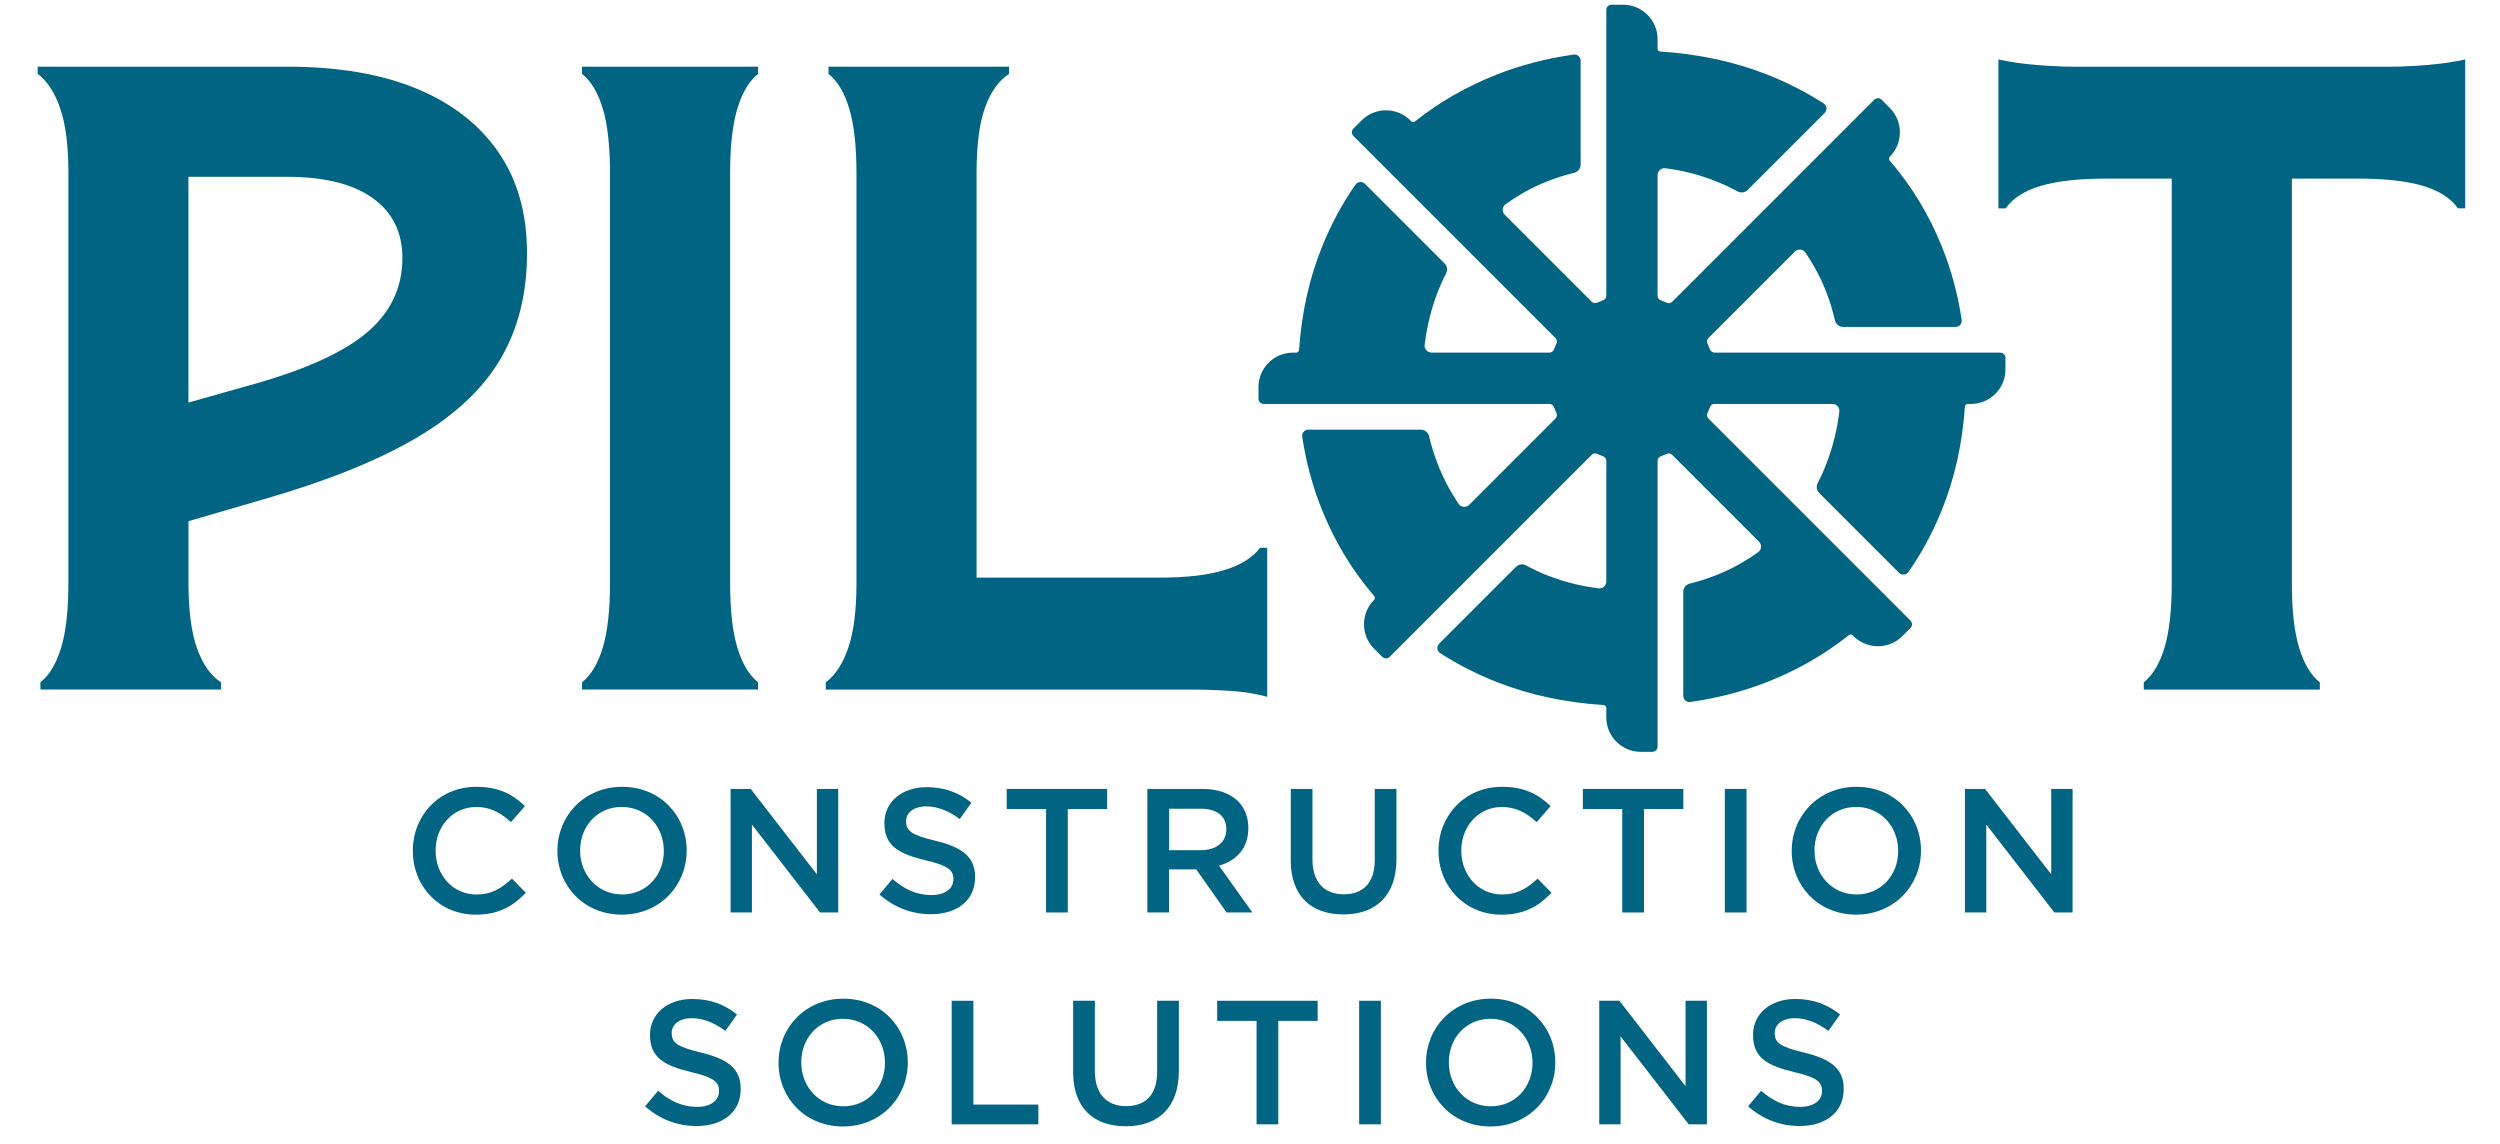
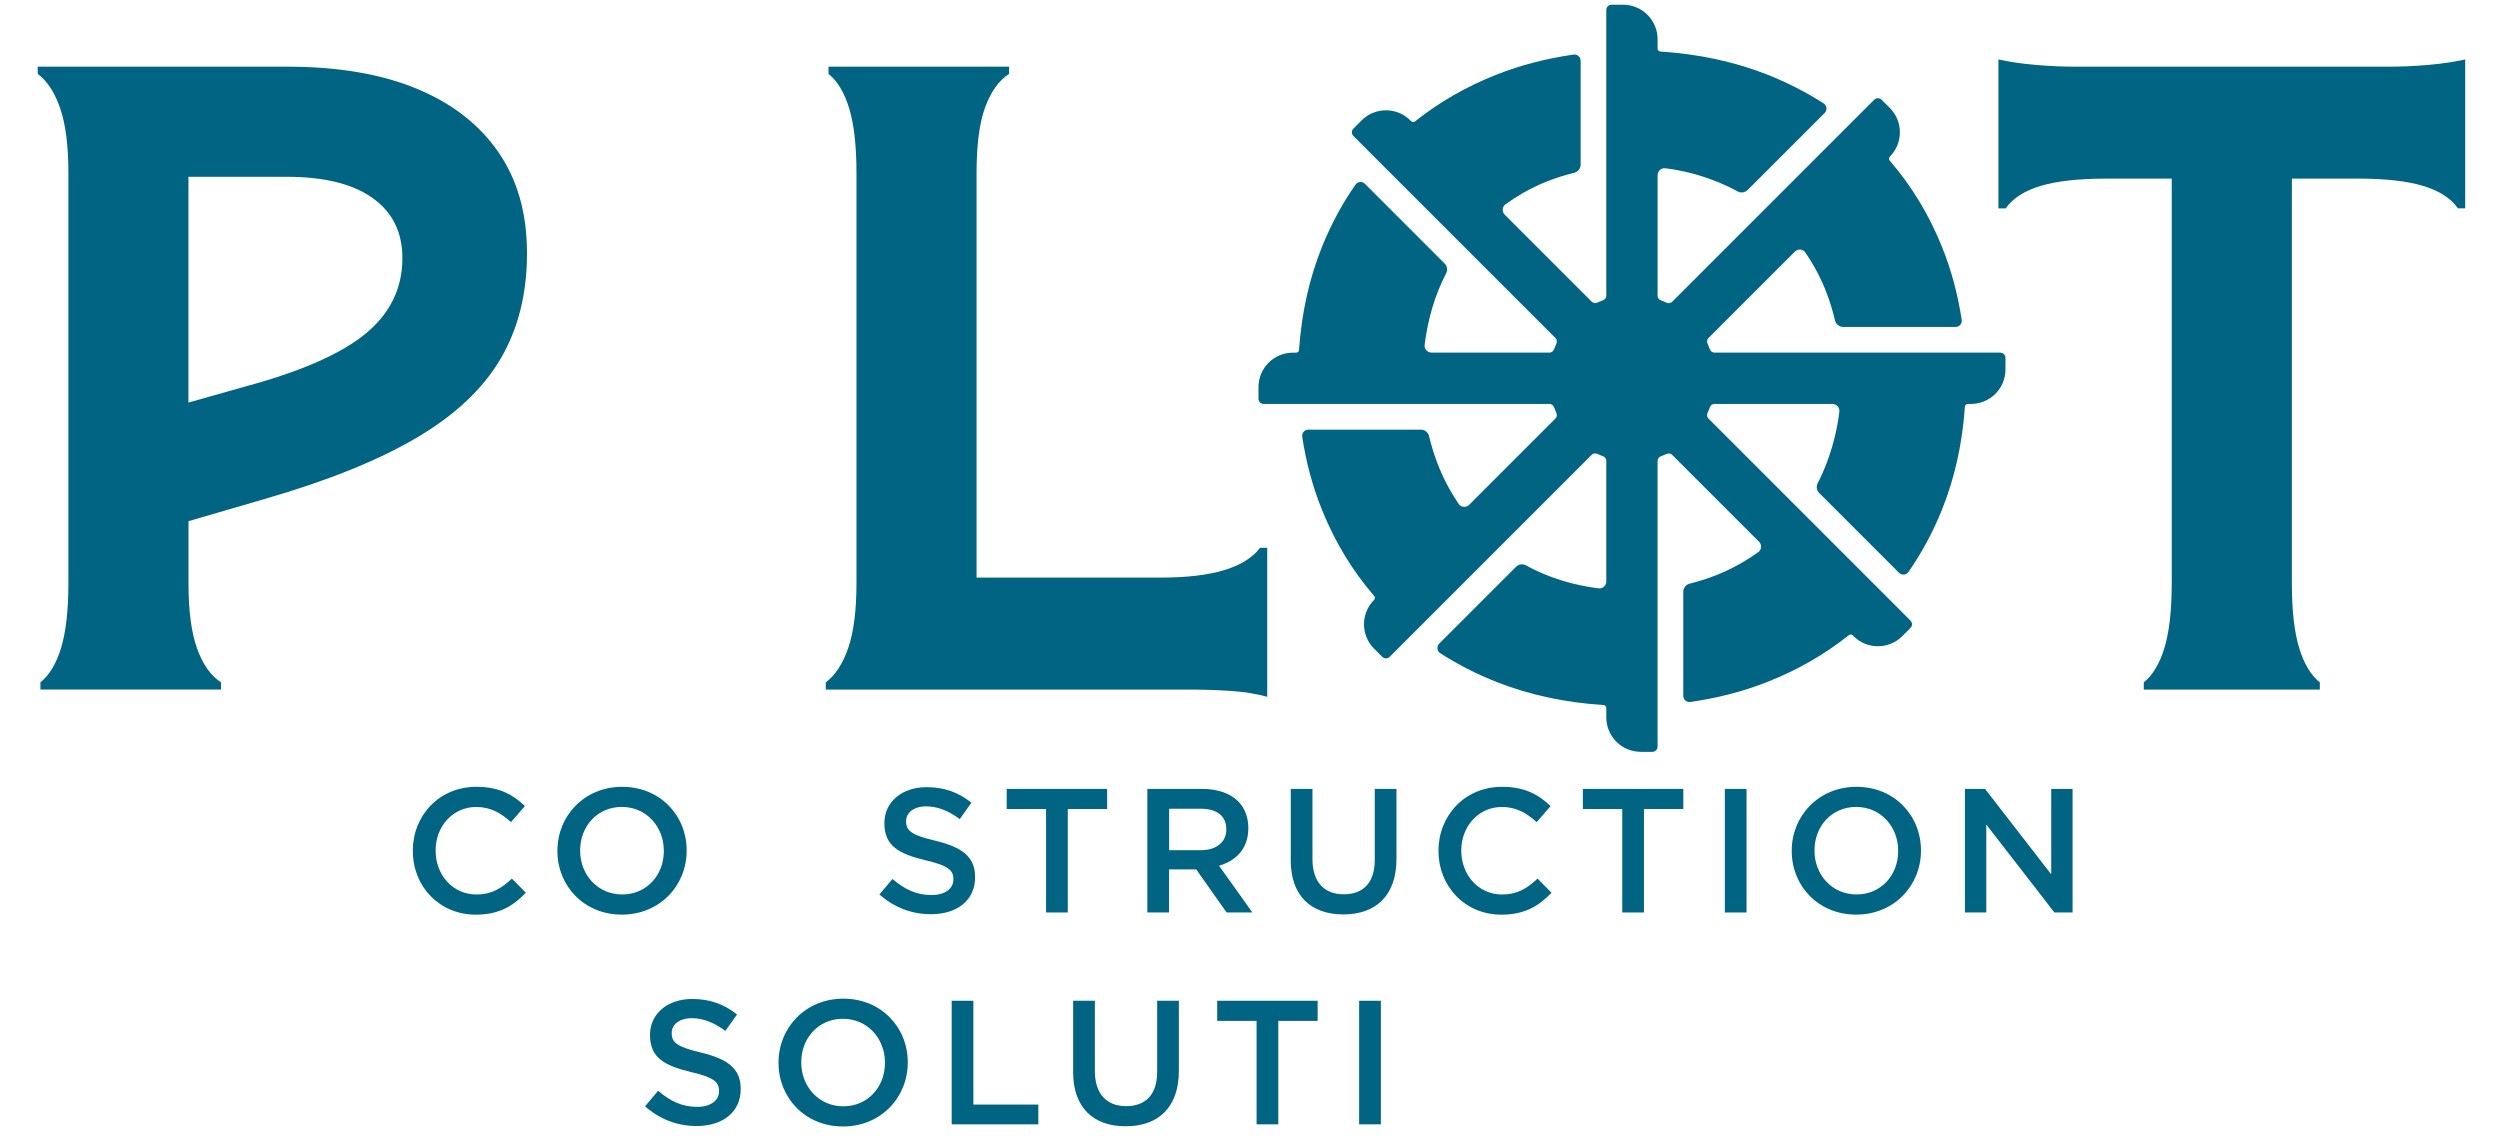
<svg xmlns="http://www.w3.org/2000/svg" id="Layer_1" data-name="Layer 1" viewBox="0 0 631.22 288.93">
  <defs>
    <style>
      .cls-1 {
        fill: #006482;
      }
    </style>
  </defs>
  <g>
    <path class="cls-1" d="M105.25,22.41c-8.97-3.72-19.91-5.58-32.82-5.58H9.52v1.82c2.43,1.82,4.33,4.75,5.7,8.77,1.37,4.03,2.05,9.46,2.05,16.3v103.48c0,6.84-.61,12.27-1.82,16.3-1.22,4.03-2.96,6.95-5.24,8.78v1.82h45.59v-1.82c-2.59-1.67-4.6-4.52-6.04-8.55-1.45-4.02-2.17-9.53-2.17-16.52v-15.62l19.15-5.58c15.8-4.56,28.57-9.69,38.29-15.39,9.72-5.7,16.83-12.34,21.31-19.94,4.48-7.6,6.72-16.49,6.72-26.67s-2.39-18.54-7.18-25.53c-4.79-6.99-11.66-12.34-20.63-16.07ZM92.37,84.19c-6.15,5.09-16.22,9.54-30.2,13.33l-14.59,4.12v-57h24.85c9.42,0,16.64,1.79,21.65,5.36,5.01,3.57,7.52,8.63,7.52,15.16,0,7.6-3.08,13.94-9.23,19.03Z" />
-     <path class="cls-1" d="M146.96,18.65c2.28,1.82,4.02,4.75,5.24,8.77,1.21,4.03,1.82,9.46,1.82,16.3v103.48c0,6.84-.61,12.27-1.82,16.3-1.22,4.03-2.96,6.95-5.24,8.78v1.82h44.45v-1.82c-2.28-1.82-4.03-4.75-5.24-8.78-1.22-4.02-1.82-9.46-1.82-16.3V43.73c0-6.84.61-12.27,1.82-16.3,1.21-4.02,2.96-6.95,5.24-8.77v-1.82h-44.45v1.82Z" />
    <path class="cls-1" d="M309.25,143.9c-4.1,1.29-9.57,1.94-16.41,1.94h-46.27V43.73c0-7.14.72-12.69,2.17-16.64,1.44-3.95,3.45-6.76,6.04-8.43v-1.82h-45.59v1.82c2.28,1.82,4.02,4.75,5.24,8.77,1.21,4.03,1.82,9.46,1.82,16.3v103.48c0,6.84-.68,12.27-2.05,16.3-1.37,4.03-3.27,6.95-5.7,8.78v1.82h91.86c3.49,0,6.95.11,10.37.34s6.5.72,9.23,1.48v-37.61h-1.82c-1.82,2.43-4.79,4.3-8.89,5.59Z" />
    <path class="cls-1" d="M613.2,16.38c-3.42.31-6.88.46-10.37.46h-78.64c-3.34,0-6.76-.15-10.26-.46-3.5-.3-6.61-.76-9.35-1.37v37.61h1.82c1.82-2.58,4.79-4.48,8.89-5.7,4.1-1.21,9.57-1.82,16.41-1.82h16.64v102.11c0,6.84-.61,12.27-1.82,16.3-1.22,4.03-2.96,6.95-5.24,8.78v1.82h44.45v-1.82c-2.28-1.82-4.03-4.75-5.24-8.78-1.22-4.02-1.82-9.46-1.82-16.3V45.09h16.64c6.84,0,12.31.61,16.41,1.82,4.1,1.22,7.07,3.12,8.89,5.7h1.82V15.01c-2.73.61-5.81,1.07-9.23,1.37Z" />
  </g>
  <path class="cls-1" d="M505.04,89.03h-72.15c-.52,0-.97-.33-1.15-.82s-.39-.98-.61-1.46-.14-1.03.23-1.4l21.82-21.82c.76-.76,2.04-.67,2.65.22.84,1.23,1.64,2.51,2.38,3.83,2.29,4.07,3.98,8.51,5.09,13.28.23.98,1.08,1.69,2.09,1.69h28.38c.94,0,1.68-.85,1.54-1.78-1-6.56-2.68-12.79-5.07-18.66-3.27-8.07-7.66-15.25-13.12-21.57-.25-.29-.23-.71.03-.98h0c3.4-3.4,3.4-8.91,0-12.31l-2.07-2.07c-.51-.51-1.34-.51-1.86,0l-51.02,51.02c-.37.37-.92.45-1.4.23s-.96-.43-1.46-.61-.82-.63-.82-1.15v-30.45c0-1.03.91-1.86,1.93-1.74,8.87,1.09,15.53,4.33,18.27,5.85.83.46,1.87.3,2.55-.37l19.44-19.44c.69-.69.58-1.87-.24-2.4-4.44-2.85-9.22-5.3-14.35-7.32-8.26-3.24-17.24-5.16-26.92-5.79-.38-.02-.68-.34-.68-.72v-2.39c0-4.81-3.9-8.71-8.71-8.71h-2.93c-.72,0-1.31.59-1.31,1.31v72.15c0,.52-.33.97-.82,1.15s-.98.39-1.46.61-1.03.13-1.4-.23l-21.96-21.96c-.75-.75-.68-2.01.18-2.63,1.39-1,2.84-1.95,4.35-2.82,3.99-2.3,8.32-4,12.96-5.13.97-.24,1.67-1.09,1.67-2.08V15.32c0-.94-.84-1.67-1.77-1.54-6.84.97-13.29,2.64-19.36,5.02-7.67,3.01-14.56,6.98-20.69,11.86-.29.23-.7.21-.96-.05l-.21-.21c-3.4-3.4-8.91-3.4-12.31,0l-2.07,2.07c-.51.51-.51,1.34,0,1.86l51.02,51.02c.37.37.45.92.23,1.4s-.43.97-.61,1.46-.63.82-1.15.82h-29.76c-1.04,0-1.88-.92-1.75-1.96.82-6.6,2.62-12.62,5.42-18.04.43-.83.3-1.84-.37-2.5l-20.12-20.12c-.68-.68-1.82-.59-2.37.19-3.32,4.75-6.12,9.92-8.39,15.52-3.28,8.09-5.23,16.84-5.88,26.24-.03.38-.34.68-.72.68h-.81c-4.81,0-8.71,3.9-8.71,8.71v2.93c0,.72.59,1.31,1.31,1.31h72.15c.52,0,.97.33,1.15.82s.39.98.61,1.46.13,1.03-.23,1.4l-21.79,21.79c-.76.76-2.05.67-2.65-.22-.85-1.25-1.65-2.56-2.41-3.91-2.27-4.08-3.94-8.48-5.06-13.18-.23-.97-1.08-1.67-2.08-1.67h-28.42c-.94,0-1.68.85-1.54,1.78,1,6.57,2.68,12.79,5.07,18.66,3.28,8.07,7.66,15.25,13.11,21.57.25.29.23.71-.03.98h0c-3.4,3.4-3.4,8.91,0,12.31l2.07,2.07c.51.51,1.34.51,1.86,0l51.02-51.02c.37-.37.92-.45,1.4-.23s.97.43,1.46.61.82.63.82,1.15v30.45c0,1.04-.91,1.87-1.94,1.74-9.22-1.15-15.64-4.28-18.3-5.79-.84-.47-1.88-.32-2.56.36l-19.39,19.39c-.69.69-.58,1.87.24,2.4,4.44,2.85,9.22,5.3,14.35,7.32,8.26,3.24,17.24,5.16,26.92,5.79.38.02.68.34.68.72v2.38c0,4.81,3.9,8.71,8.71,8.71h2.93c.72,0,1.31-.59,1.31-1.31v-72.15c0-.52.33-.97.82-1.15s.98-.39,1.46-.61,1.03-.13,1.4.23l21.93,21.93c.75.75.68,2.01-.18,2.63-1.41,1.02-2.89,1.97-4.43,2.85-3.99,2.28-8.28,3.97-12.86,5.1-.96.24-1.65,1.08-1.65,2.07v26.28c0,.94.84,1.67,1.77,1.54,6.84-.97,13.29-2.64,19.36-5.02,7.67-3.01,14.56-6.98,20.69-11.86.29-.23.7-.21.96.05l.21.21c3.4,3.4,8.91,3.4,12.31,0l2.07-2.07c.51-.51.51-1.34,0-1.86l-51.02-51.02c-.37-.37-.45-.92-.23-1.4s.43-.96.61-1.46.63-.82,1.15-.82h29.79c1.03,0,1.86.9,1.74,1.93-1.04,8.78-4.05,15.37-5.47,18.07-.44.83-.27,1.84.4,2.5l20.13,20.13c.68.68,1.82.59,2.37-.19,3.32-4.75,6.12-9.92,8.39-15.52,3.28-8.08,5.23-16.84,5.88-26.24.03-.38.34-.68.72-.68h.81c4.81,0,8.71-3.9,8.71-8.71v-2.93c0-.72-.59-1.31-1.31-1.31Z" />
  <g>
    <path class="cls-1" d="M104.23,214.88v-.09c0-8.87,6.64-16.13,16.05-16.13,5.79,0,9.27,2.01,12.26,4.86l-3.52,4.06c-2.54-2.32-5.17-3.83-8.78-3.83-5.88,0-10.25,4.86-10.25,10.96v.09c0,6.11,4.32,11.05,10.3,11.05,3.83,0,6.28-1.52,8.96-4.01l3.52,3.57c-3.25,3.39-6.82,5.53-12.66,5.53-9.14,0-15.87-7.09-15.87-16.05Z" />
    <path class="cls-1" d="M140.74,214.88v-.09c0-8.78,6.77-16.13,16.36-16.13s16.27,7.26,16.27,16.05v.09c0,8.78-6.77,16.13-16.36,16.13s-16.27-7.27-16.27-16.05ZM167.61,214.88v-.09c0-6.06-4.41-11.05-10.61-11.05s-10.52,4.9-10.52,10.96v.09c0,6.06,4.41,11.05,10.61,11.05s10.52-4.9,10.52-10.96Z" />
-     <path class="cls-1" d="M184.46,199.19h5.08l16.71,21.57v-21.57h5.39v31.2h-4.59l-17.2-22.2v22.2h-5.39v-31.2Z" />
    <path class="cls-1" d="M222.04,225.85l3.3-3.92c2.99,2.58,6.02,4.06,9.85,4.06,3.39,0,5.53-1.6,5.53-3.92v-.09c0-2.23-1.25-3.43-7.04-4.77-6.64-1.6-10.38-3.57-10.38-9.32v-.09c0-5.35,4.46-9.05,10.65-9.05,4.55,0,8.16,1.38,11.32,3.92l-2.94,4.14c-2.81-2.09-5.62-3.21-8.47-3.21-3.21,0-5.08,1.65-5.08,3.7v.09c0,2.41,1.43,3.48,7.44,4.9,6.6,1.6,9.98,3.97,9.98,9.14v.09c0,5.84-4.59,9.31-11.14,9.31-4.77,0-9.27-1.65-13.01-4.99Z" />
    <path class="cls-1" d="M264.12,204.27h-9.94v-5.08h25.36v5.08h-9.94v26.12h-5.48v-26.12Z" />
    <path class="cls-1" d="M289.7,199.19h13.91c3.92,0,7,1.16,9,3.12,1.65,1.69,2.58,4.01,2.58,6.73v.09c0,5.13-3.08,8.2-7.4,9.45l8.42,11.81h-6.51l-7.67-10.88h-6.86v10.88h-5.48v-31.2ZM303.21,214.66c3.92,0,6.42-2.05,6.42-5.21v-.09c0-3.34-2.41-5.17-6.46-5.17h-7.98v10.47h8.02Z" />
    <path class="cls-1" d="M325.9,217.15v-17.96h5.48v17.74c0,5.79,2.99,8.87,7.89,8.87s7.84-2.9,7.84-8.65v-17.96h5.48v17.69c0,9.32-5.26,14-13.42,14s-13.28-4.68-13.28-13.73Z" />
    <path class="cls-1" d="M363.2,214.88v-.09c0-8.87,6.64-16.13,16.05-16.13,5.79,0,9.27,2.01,12.26,4.86l-3.52,4.06c-2.54-2.32-5.17-3.83-8.78-3.83-5.88,0-10.25,4.86-10.25,10.96v.09c0,6.11,4.32,11.05,10.3,11.05,3.83,0,6.28-1.52,8.96-4.01l3.52,3.57c-3.25,3.39-6.82,5.53-12.66,5.53-9.14,0-15.87-7.09-15.87-16.05Z" />
    <path class="cls-1" d="M409.6,204.27h-9.94v-5.08h25.36v5.08h-9.94v26.12h-5.48v-26.12Z" />
    <path class="cls-1" d="M435.5,199.19h5.48v31.2h-5.48v-31.2Z" />
    <path class="cls-1" d="M452.39,214.88v-.09c0-8.78,6.77-16.13,16.36-16.13s16.27,7.26,16.27,16.05v.09c0,8.78-6.77,16.13-16.36,16.13s-16.27-7.27-16.27-16.05ZM479.27,214.88v-.09c0-6.06-4.41-11.05-10.61-11.05s-10.52,4.9-10.52,10.96v.09c0,6.06,4.41,11.05,10.61,11.05s10.52-4.9,10.52-10.96Z" />
    <path class="cls-1" d="M496.12,199.19h5.08l16.71,21.57v-21.57h5.39v31.2h-4.59l-17.2-22.2v22.2h-5.39v-31.2Z" />
    <path class="cls-1" d="M162.87,279.33l3.3-3.92c2.99,2.58,6.02,4.06,9.85,4.06,3.39,0,5.53-1.6,5.53-3.92v-.09c0-2.23-1.25-3.43-7.04-4.77-6.64-1.6-10.39-3.57-10.39-9.32v-.09c0-5.35,4.46-9.05,10.65-9.05,4.55,0,8.16,1.38,11.32,3.92l-2.94,4.14c-2.81-2.09-5.62-3.21-8.47-3.21-3.21,0-5.08,1.65-5.08,3.7v.09c0,2.41,1.43,3.48,7.44,4.9,6.6,1.6,9.98,3.97,9.98,9.14v.09c0,5.84-4.59,9.31-11.14,9.31-4.77,0-9.27-1.65-13.01-4.99Z" />
    <path class="cls-1" d="M196.57,268.37v-.09c0-8.78,6.77-16.13,16.36-16.13s16.27,7.26,16.27,16.05v.09c0,8.78-6.77,16.13-16.36,16.13s-16.27-7.27-16.27-16.05ZM223.44,268.37v-.09c0-6.06-4.41-11.05-10.61-11.05s-10.52,4.9-10.52,10.96v.09c0,6.06,4.41,11.05,10.61,11.05s10.52-4.9,10.52-10.96Z" />
    <path class="cls-1" d="M240.29,252.68h5.48v26.21h16.4v4.99h-21.88v-31.2Z" />
    <path class="cls-1" d="M270.96,270.64v-17.96h5.48v17.74c0,5.79,2.99,8.87,7.89,8.87s7.84-2.9,7.84-8.65v-17.96h5.48v17.69c0,9.32-5.26,14-13.42,14s-13.28-4.68-13.28-13.73Z" />
    <path class="cls-1" d="M317.27,257.76h-9.94v-5.08h25.36v5.08h-9.94v26.12h-5.48v-26.12Z" />
    <path class="cls-1" d="M343.17,252.68h5.48v31.2h-5.48v-31.2Z" />
-     <path class="cls-1" d="M360.06,268.37v-.09c0-8.78,6.77-16.13,16.36-16.13s16.27,7.26,16.27,16.05v.09c0,8.78-6.77,16.13-16.36,16.13s-16.27-7.27-16.27-16.05ZM386.94,268.37v-.09c0-6.06-4.41-11.05-10.61-11.05s-10.52,4.9-10.52,10.96v.09c0,6.06,4.41,11.05,10.61,11.05s10.52-4.9,10.52-10.96Z" />
-     <path class="cls-1" d="M403.79,252.68h5.08l16.71,21.57v-21.57h5.39v31.2h-4.59l-17.2-22.2v22.2h-5.39v-31.2Z" />
-     <path class="cls-1" d="M441.36,279.33l3.3-3.92c2.99,2.58,6.02,4.06,9.85,4.06,3.39,0,5.53-1.6,5.53-3.92v-.09c0-2.23-1.25-3.43-7.04-4.77-6.64-1.6-10.38-3.57-10.38-9.32v-.09c0-5.35,4.46-9.05,10.65-9.05,4.55,0,8.16,1.38,11.32,3.92l-2.94,4.14c-2.81-2.09-5.62-3.21-8.47-3.21-3.21,0-5.08,1.65-5.08,3.7v.09c0,2.41,1.43,3.48,7.44,4.9,6.6,1.6,9.98,3.97,9.98,9.14v.09c0,5.84-4.59,9.31-11.14,9.31-4.77,0-9.27-1.65-13.01-4.99Z" />
  </g>
</svg>